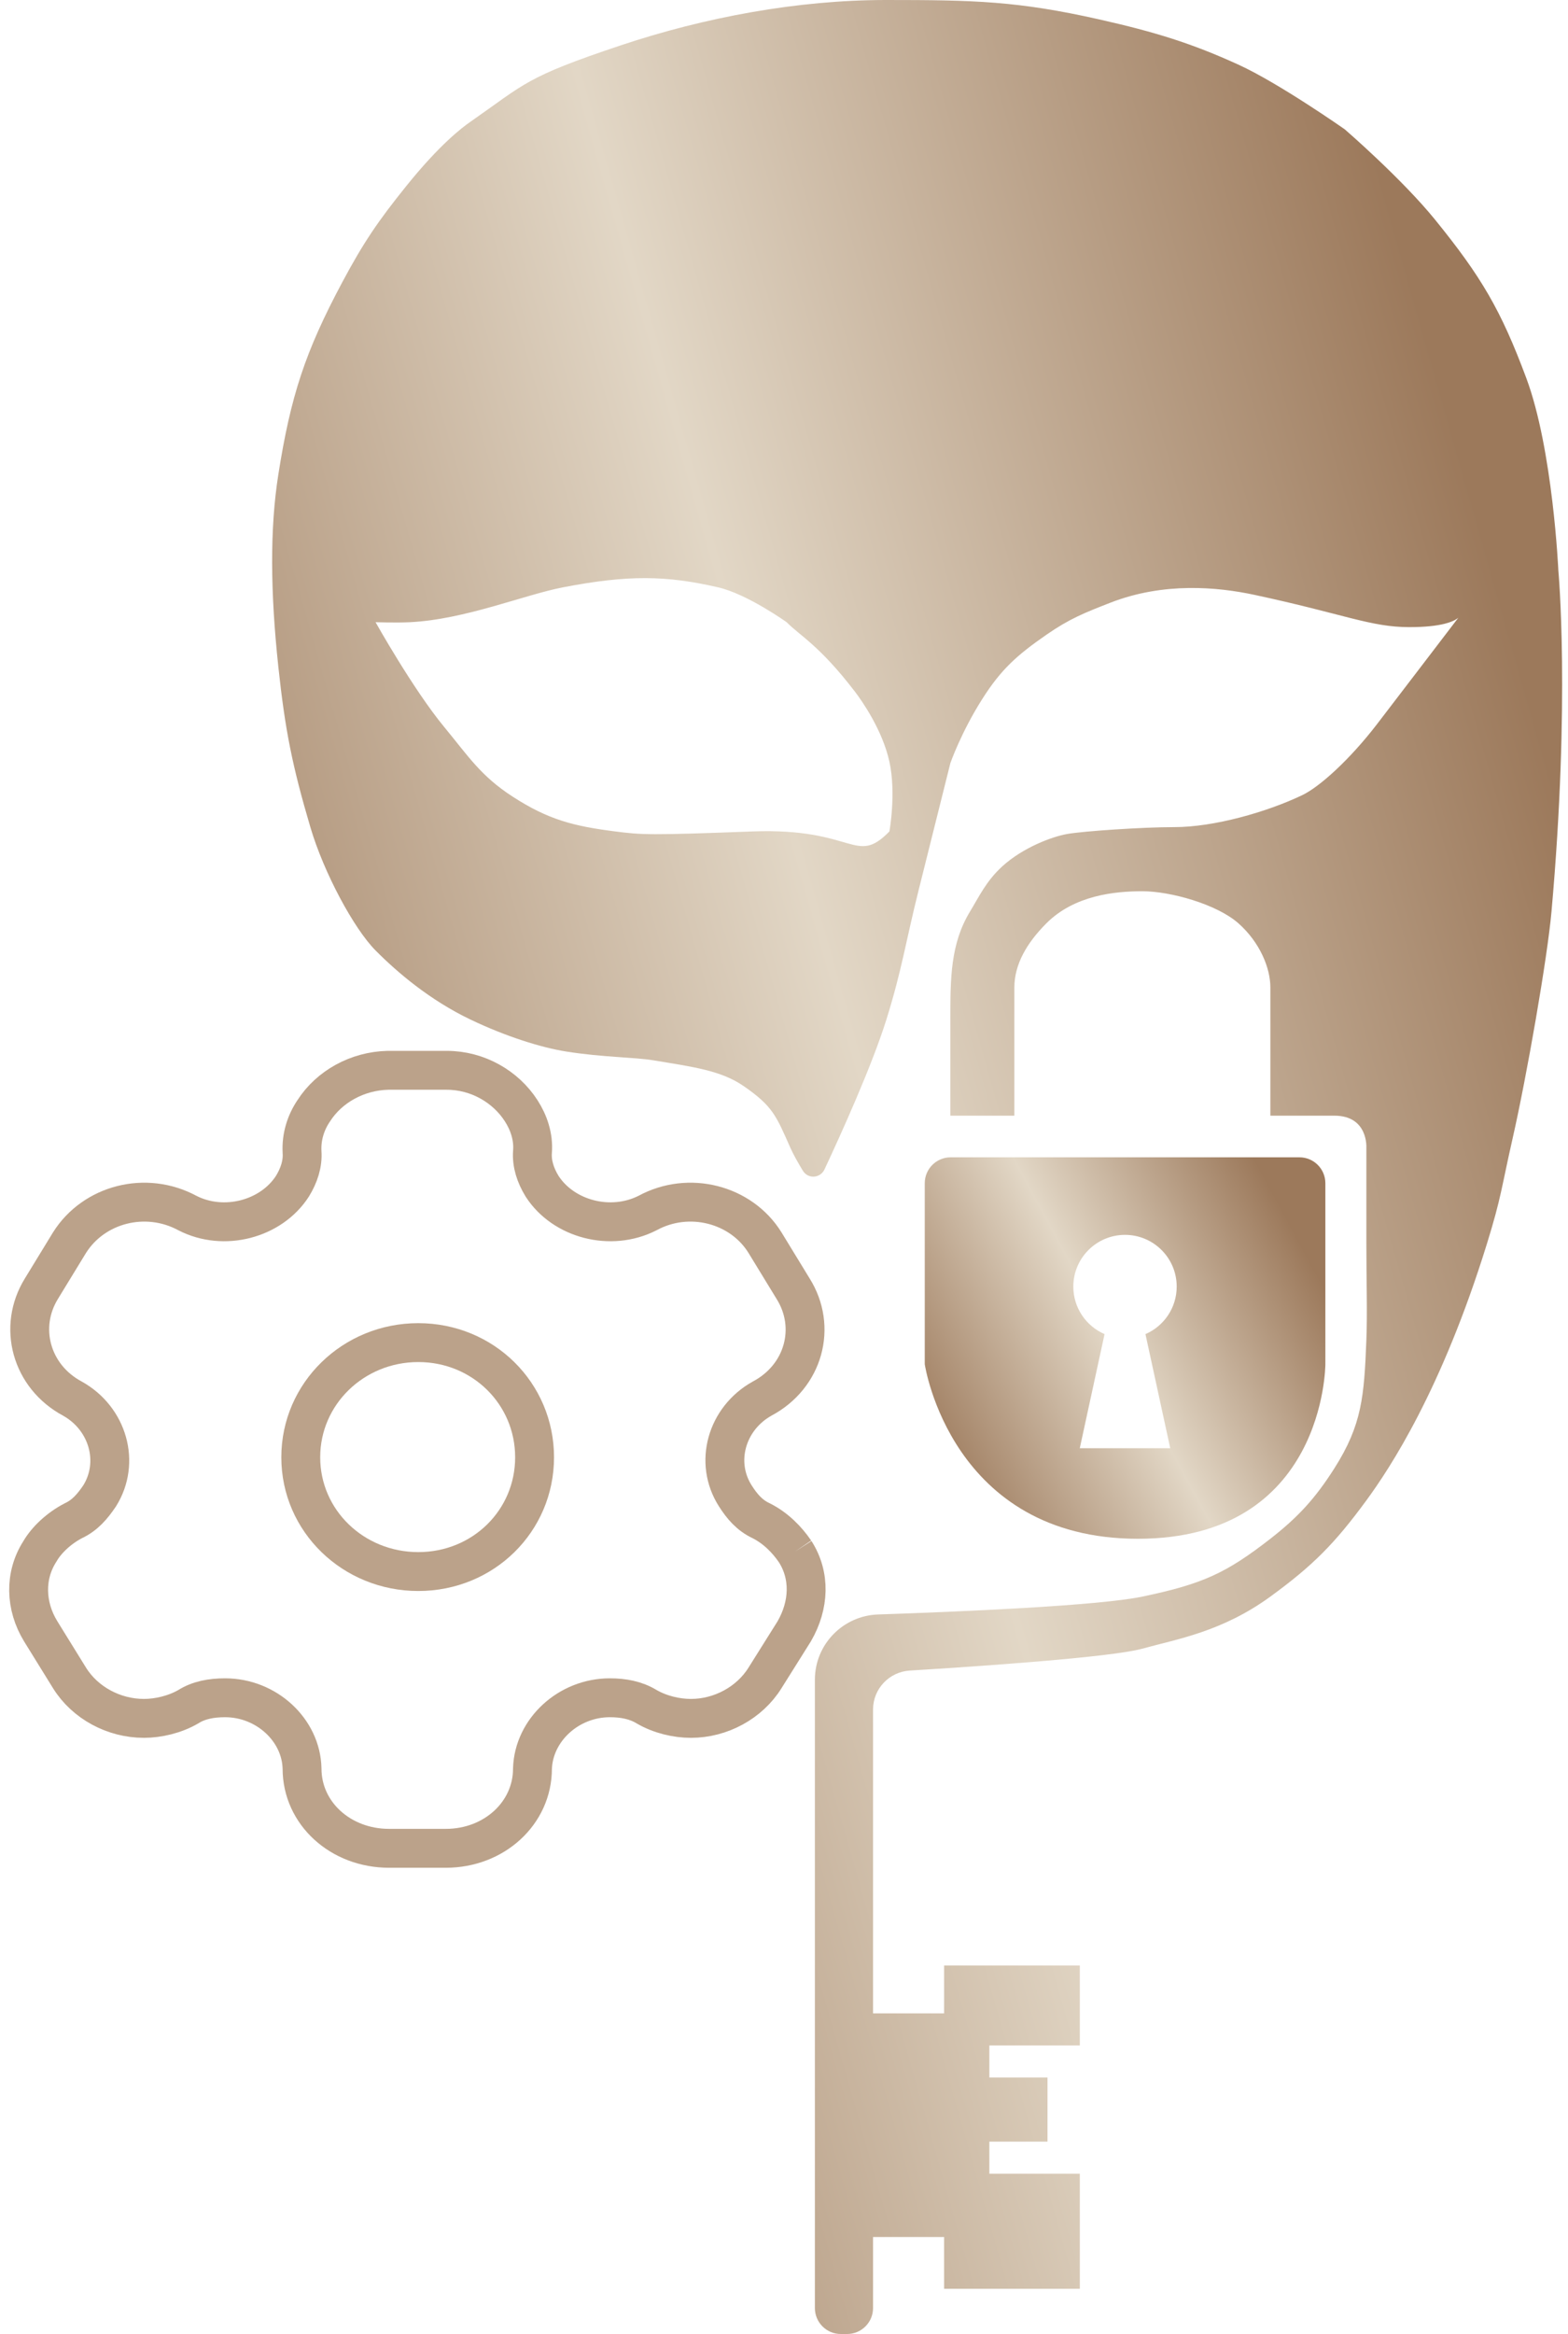
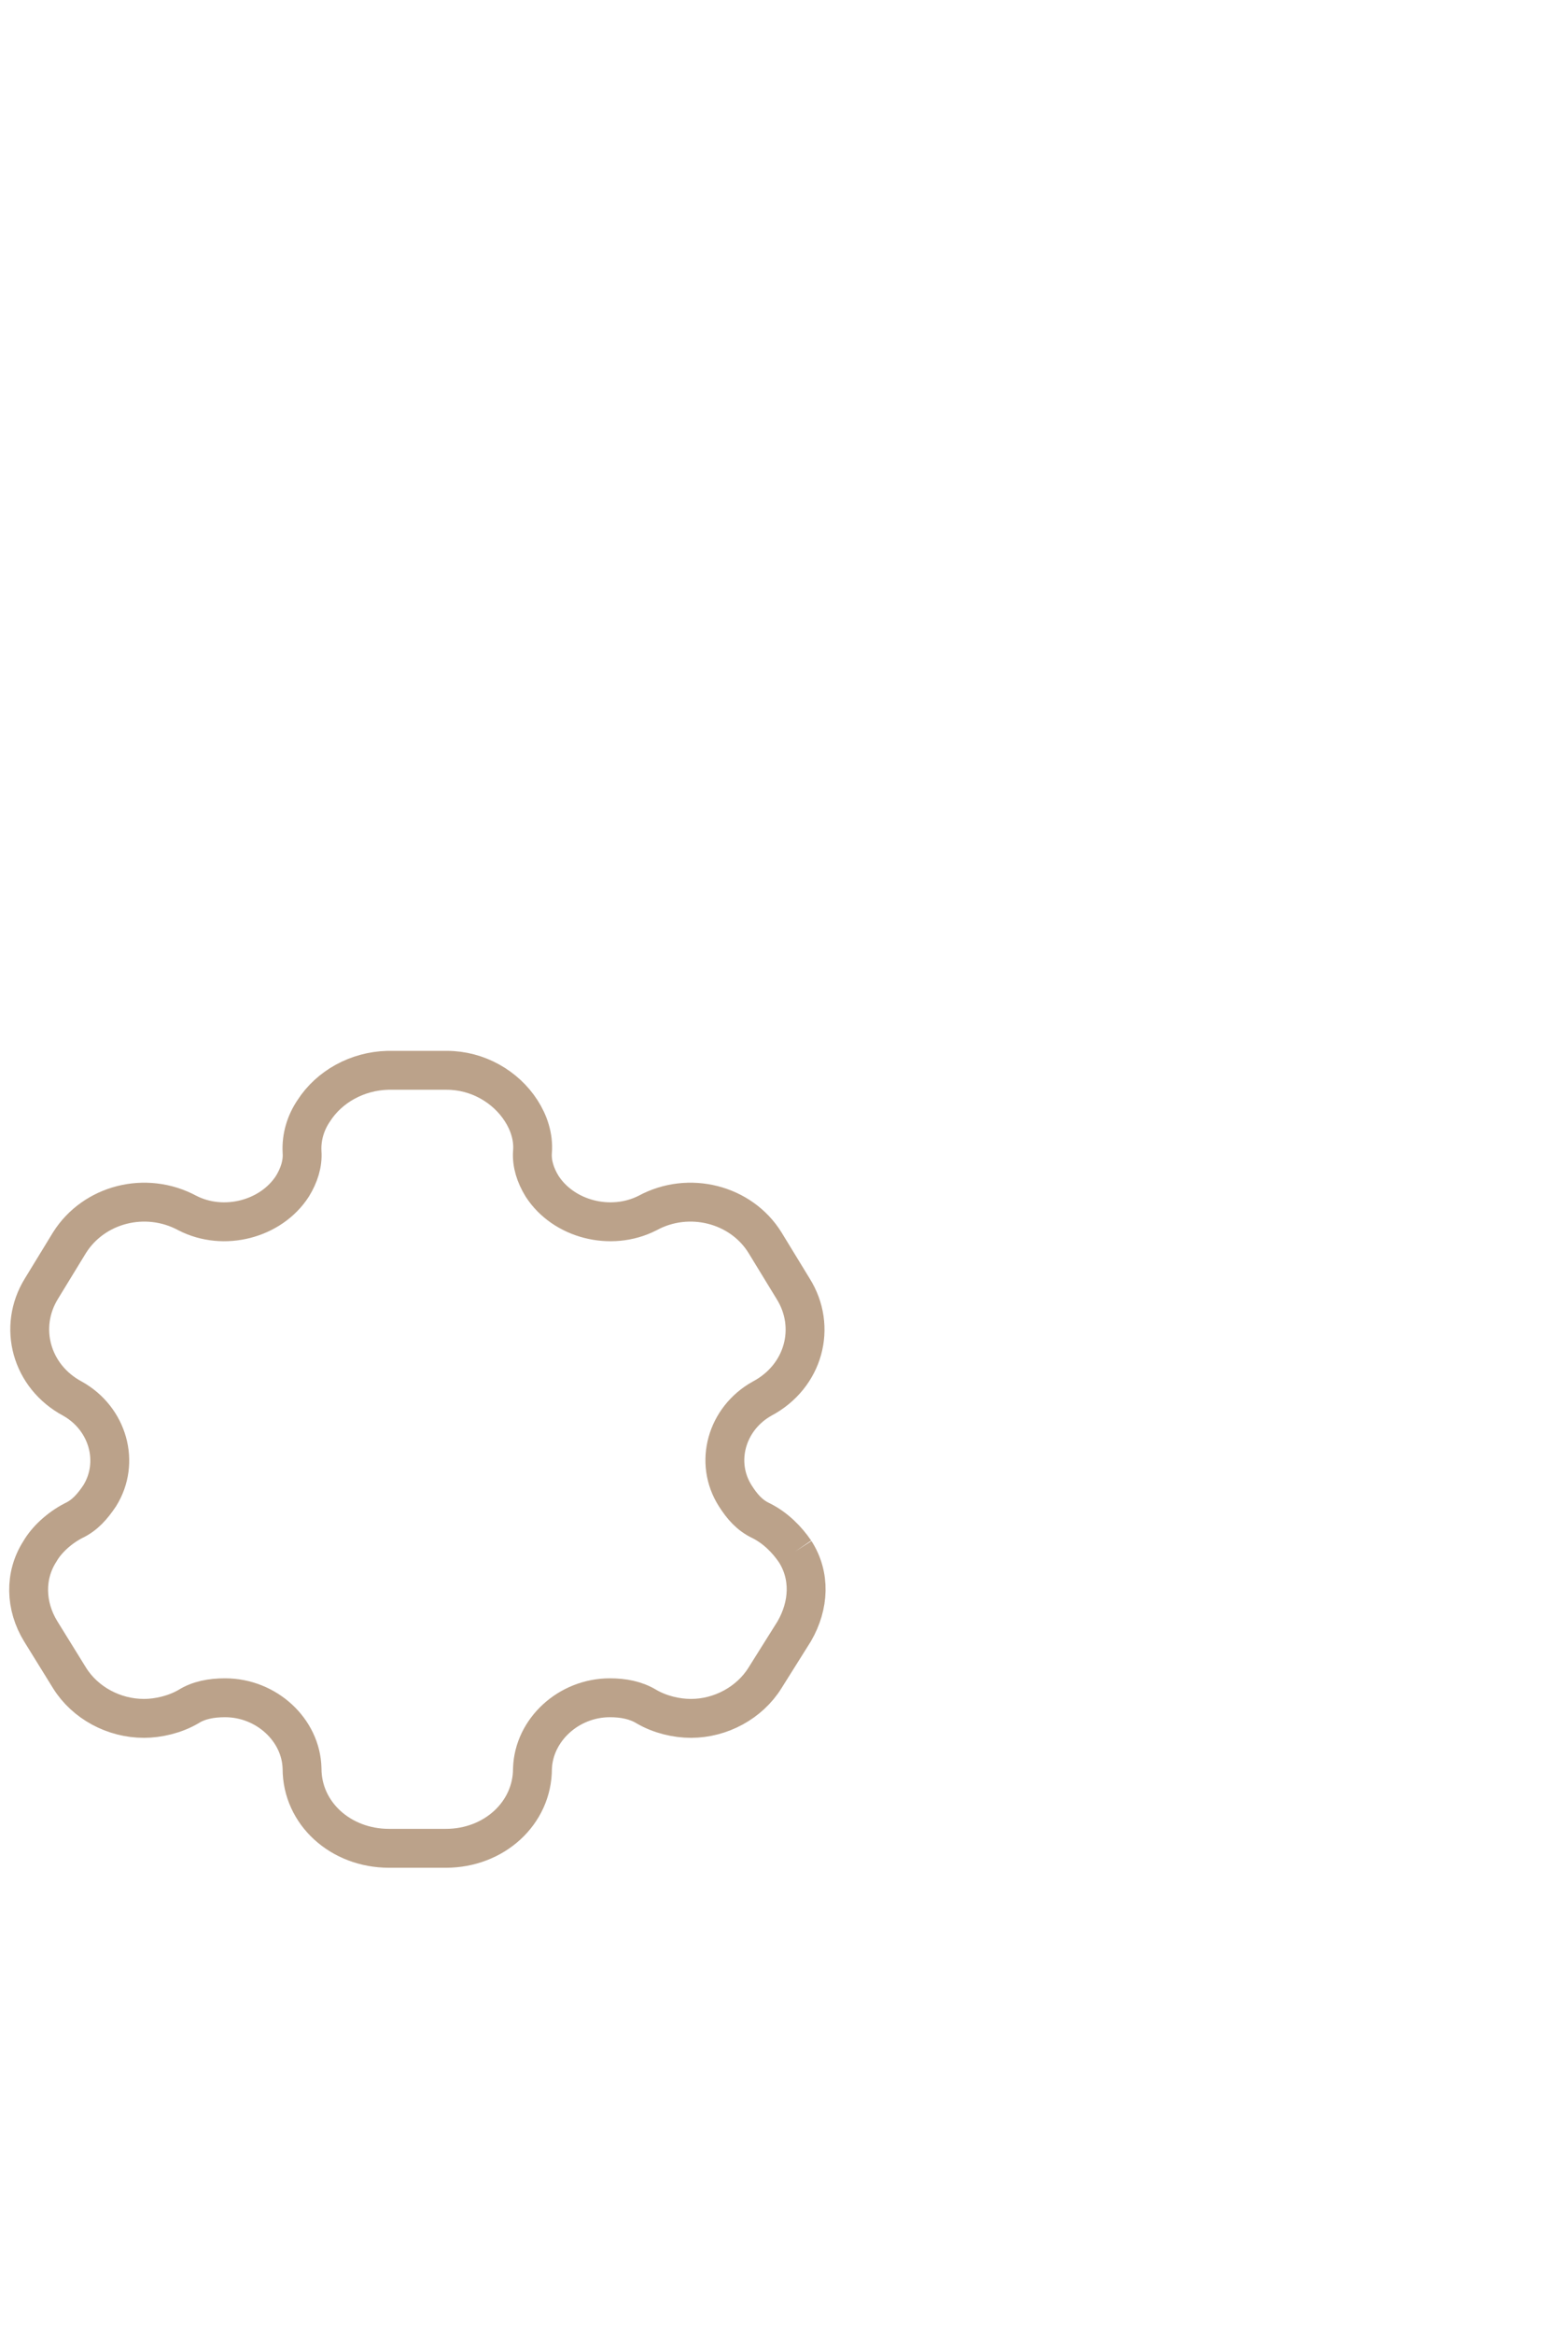
<svg xmlns="http://www.w3.org/2000/svg" width="121" height="180" viewBox="0 0 121 180" fill="none">
-   <path d="M68.369 0C75.188 0 78.54 0.081 84.823 1.496C89.12 2.464 91.949 3.334 95.566 4.986C98.729 6.432 103.771 9.973 103.771 9.973C103.82 10.015 108.186 13.792 110.751 16.953C114.297 21.323 115.823 23.897 117.787 29.173C119.832 34.667 120.255 43.977 120.256 44.008C120.256 44.008 121.186 53.967 119.726 70.305C119.404 73.911 117.818 82.988 116.735 87.756C115.853 91.638 115.87 92.283 114.74 95.933C111.249 107.202 107.254 113.24 105.44 115.713C103.018 119.014 101.341 120.721 98.032 123.131C94.297 125.85 90.807 126.411 88.154 127.146C85.719 127.822 75.305 128.524 70.207 128.835C68.616 128.932 67.371 130.248 67.371 131.842V155.274H72.856V151.579H83.328V157.747H76.347V160.22H80.834V165.164H76.347V167.637H83.328V176.51H72.856V172.521H67.371V178C67.371 179.105 66.476 180 65.371 180H64.884C63.78 180 62.884 179.105 62.884 178V129.535C62.884 126.821 65.05 124.6 67.763 124.509C74.098 124.295 84.746 123.842 88.154 123.131C92.801 122.161 94.627 121.321 98.032 118.67C100.185 116.993 101.506 115.544 102.97 113.24C105.105 109.881 105.267 107.701 105.44 103.35C105.525 101.22 105.44 98.829 105.44 95.933V88.515C105.44 88.515 105.598 86.042 102.97 86.042H98.032C98.032 86.042 98.029 77.635 98.032 76.151C98.034 74.668 97.233 72.682 95.566 71.206C93.899 69.73 90.314 68.734 88.158 68.733C86 68.733 82.907 69.048 80.749 71.206C79.223 72.733 78.279 74.385 78.276 76.151C78.273 77.918 78.276 86.042 78.276 86.042H73.337C73.337 86.042 73.337 81.773 73.337 78.624C73.337 75.475 73.337 72.798 74.851 70.305C75.559 69.138 76.107 67.943 77.344 66.814C78.953 65.347 81.207 64.522 82.331 64.321C83.594 64.096 88.159 63.788 90.624 63.788C93.673 63.788 97.754 62.634 100.505 61.316C101.82 60.687 104.143 58.604 106.263 55.845C107.577 54.135 111.583 48.889 112.539 47.638C112.188 47.933 111.251 48.365 108.756 48.365C105.765 48.365 103.77 47.369 96.79 45.873C93.961 45.267 89.809 44.876 85.689 46.48C83.679 47.263 82.522 47.724 80.749 48.953C78.507 50.508 77.27 51.594 75.806 53.898C74.169 56.474 73.341 58.844 73.341 58.844C73.339 58.854 73.259 59.171 70.868 68.733C69.902 72.595 69.592 74.825 68.403 78.624C67.269 82.246 64.85 87.571 63.626 90.184C63.3 90.881 62.352 90.943 61.953 90.284C61.598 89.7 61.224 89.042 60.99 88.515C59.892 86.042 59.642 85.322 57.399 83.768C55.626 82.539 53.41 82.271 50.418 81.772C48.943 81.527 46.561 81.548 43.704 81.097C41.772 80.791 39.046 79.941 36.295 78.624C33.159 77.122 30.65 74.983 28.978 73.297C27.306 71.611 24.989 67.312 23.949 63.788C22.555 59.067 22.003 56.321 21.479 51.426C20.863 45.665 20.819 40.774 21.479 36.59C22.43 30.558 23.54 27.139 26.418 21.755C28.059 18.686 29.178 17.047 31.361 14.337C33.929 11.148 35.636 9.854 36.3 9.392C40.565 6.424 40.517 5.963 47.925 3.49C54.394 1.331 61.55 3.32604e-05 68.369 0ZM55.417 45.296C51.42 44.376 48.512 44.32 43.442 45.296C40.45 45.872 35.877 47.779 31.625 47.985C30.594 48.035 28.982 47.985 28.982 47.985C28.982 47.985 31.875 53.154 34.269 56.054C36.147 58.328 37.093 59.839 39.556 61.434C42.31 63.217 44.248 63.711 47.487 64.123C49.535 64.384 50.13 64.422 58.06 64.122C65.99 63.822 65.991 66.811 68.634 64.123C68.634 64.123 69.168 61.188 68.634 58.744C68.1 56.3 66.498 54.028 65.991 53.364C63.24 49.767 61.736 49.036 60.704 47.985C60.667 47.959 57.657 45.812 55.417 45.296Z" fill="url(#paint0_linear_832_184807)" />
-   <path d="M100.276 89.253C101.38 89.253 102.276 90.148 102.276 91.253V105.209C102.275 105.291 102.231 118.671 87.816 118.671C73.4 118.671 71.374 105.29 71.362 105.209V91.253C71.362 90.148 72.257 89.253 73.362 89.253H100.276ZM86.816 95.234C84.613 95.234 82.826 97.021 82.826 99.224C82.827 100.866 83.82 102.275 85.237 102.887L83.325 111.688H90.305L88.392 102.888C89.811 102.277 90.804 100.866 90.804 99.224C90.804 97.021 89.019 95.235 86.816 95.234Z" fill="url(#paint1_linear_832_184807)" />
-   <path d="M32.279 121.199C27.265 121.199 23.209 117.293 23.209 112.387C23.209 107.48 27.265 103.543 32.279 103.543C37.293 103.543 41.253 107.48 41.253 112.387C41.253 117.293 37.293 121.199 32.279 121.199" stroke="#BBA28A" stroke-width="3" />
  <path d="M61.357 119.653C60.744 118.753 59.873 117.853 58.743 117.283C57.839 116.863 57.258 116.173 56.742 115.363C55.096 112.783 56.064 109.393 58.808 107.863C62.035 106.153 63.068 102.343 61.196 99.373L59.033 95.833C57.194 92.863 53.16 91.813 49.965 93.553C47.125 94.993 43.478 94.033 41.832 91.483C41.316 90.643 41.026 89.743 41.09 88.843C41.187 87.673 40.8 86.563 40.219 85.663C39.025 83.803 36.862 82.543 34.474 82.543H29.924C27.568 82.603 25.406 83.803 24.212 85.663C23.599 86.563 23.244 87.673 23.308 88.843C23.373 89.743 23.082 90.643 22.566 91.483C20.92 94.033 17.273 94.993 14.465 93.553C11.238 91.813 7.236 92.863 5.365 95.833L3.202 99.373C1.363 102.343 2.396 106.153 5.59 107.863C8.334 109.393 9.302 112.783 7.688 115.363C7.14 116.173 6.559 116.863 5.655 117.283C4.558 117.853 3.59 118.753 3.073 119.653C1.879 121.513 1.944 123.853 3.138 125.803L5.365 129.403C6.559 131.323 8.785 132.523 11.109 132.523C12.206 132.523 13.497 132.223 14.53 131.623C15.337 131.113 16.305 130.933 17.37 130.933C20.565 130.933 23.244 133.423 23.308 136.393C23.308 139.843 26.277 142.543 30.021 142.543H34.41C38.121 142.543 41.09 139.843 41.09 136.393C41.187 133.423 43.865 130.933 47.06 130.933C48.093 130.933 49.061 131.113 49.9 131.623C50.933 132.223 52.192 132.523 53.321 132.523C55.613 132.523 57.839 131.323 59.033 129.403L61.293 125.803C62.454 123.793 62.551 121.513 61.357 119.653" stroke="#BBA28A" stroke-width="3" />
  <defs>
    <linearGradient id="paint0_linear_832_184807" x1="33.017" y1="180" x2="144.884" y2="148.215" gradientUnits="userSpaceOnUse">
      <stop stop-color="#9C795B" />
      <stop offset="0.505" stop-color="#E2D7C6" />
      <stop offset="1" stop-color="#9C795B" />
    </linearGradient>
    <linearGradient id="paint1_linear_832_184807" x1="75.093" y1="118.671" x2="104.164" y2="102.976" gradientUnits="userSpaceOnUse">
      <stop stop-color="#9C795B" />
      <stop offset="0.505" stop-color="#E2D7C6" />
      <stop offset="1" stop-color="#9C795B" />
    </linearGradient>
  </defs>
</svg>